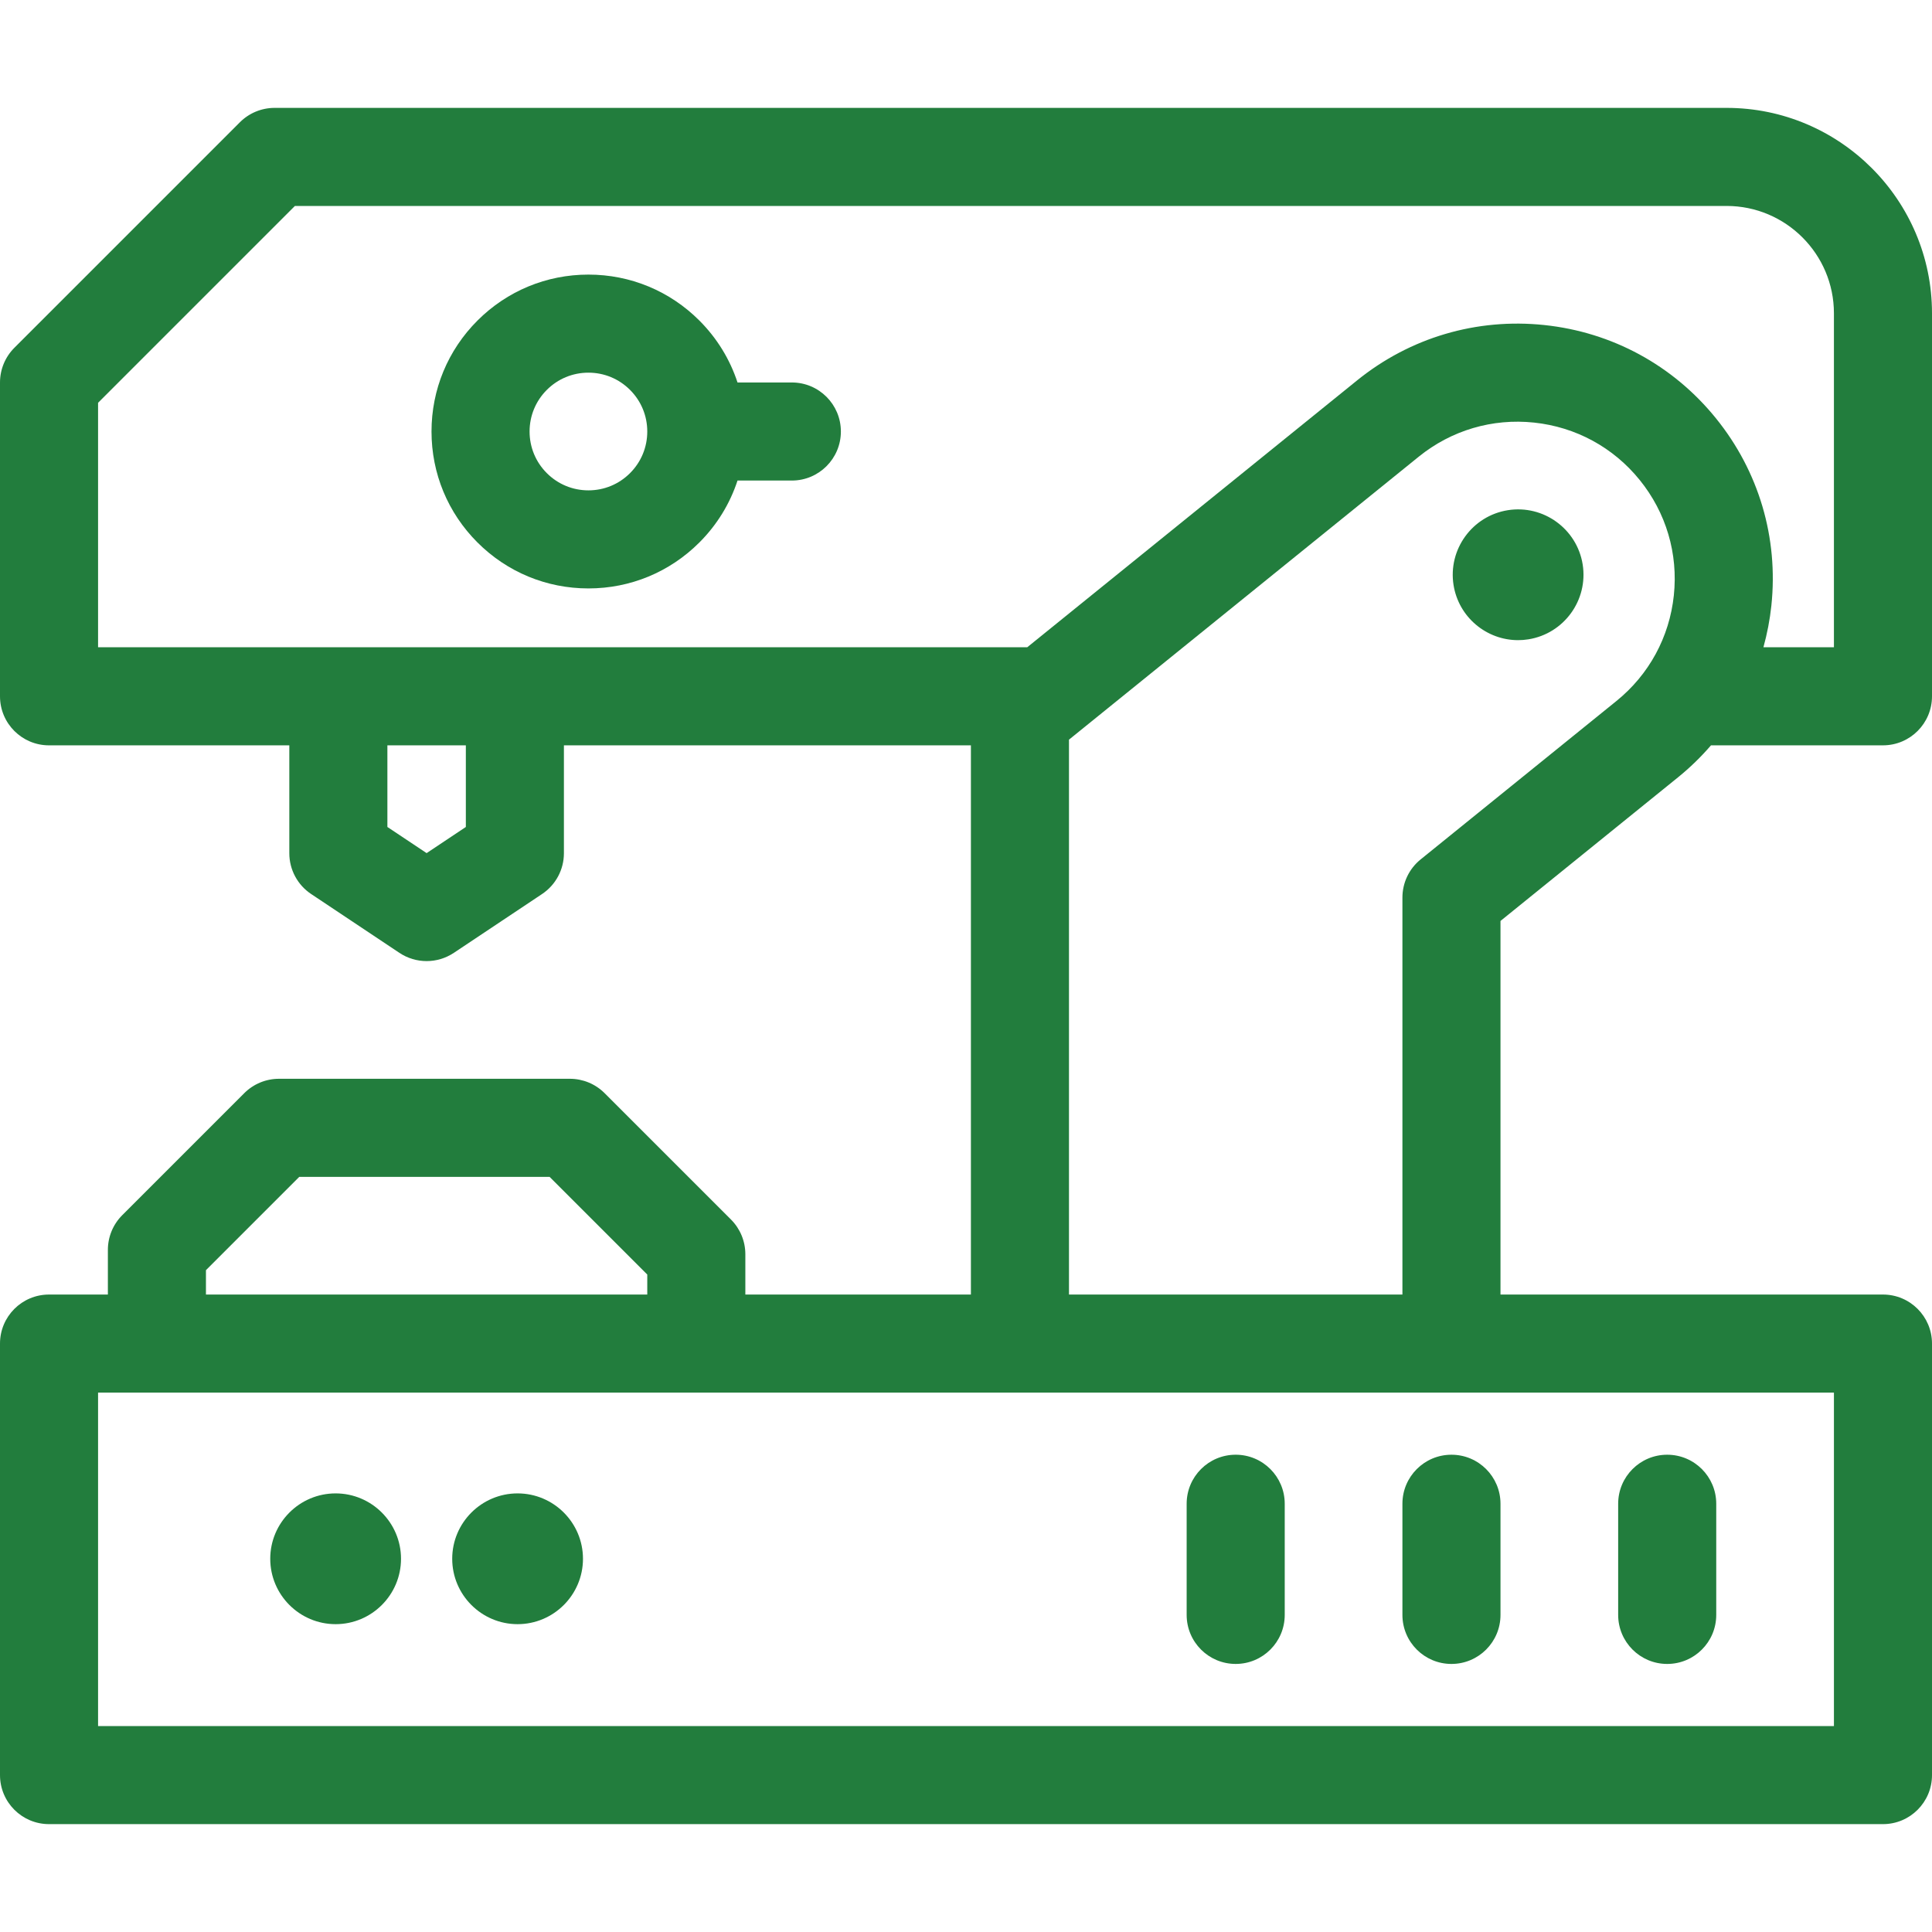
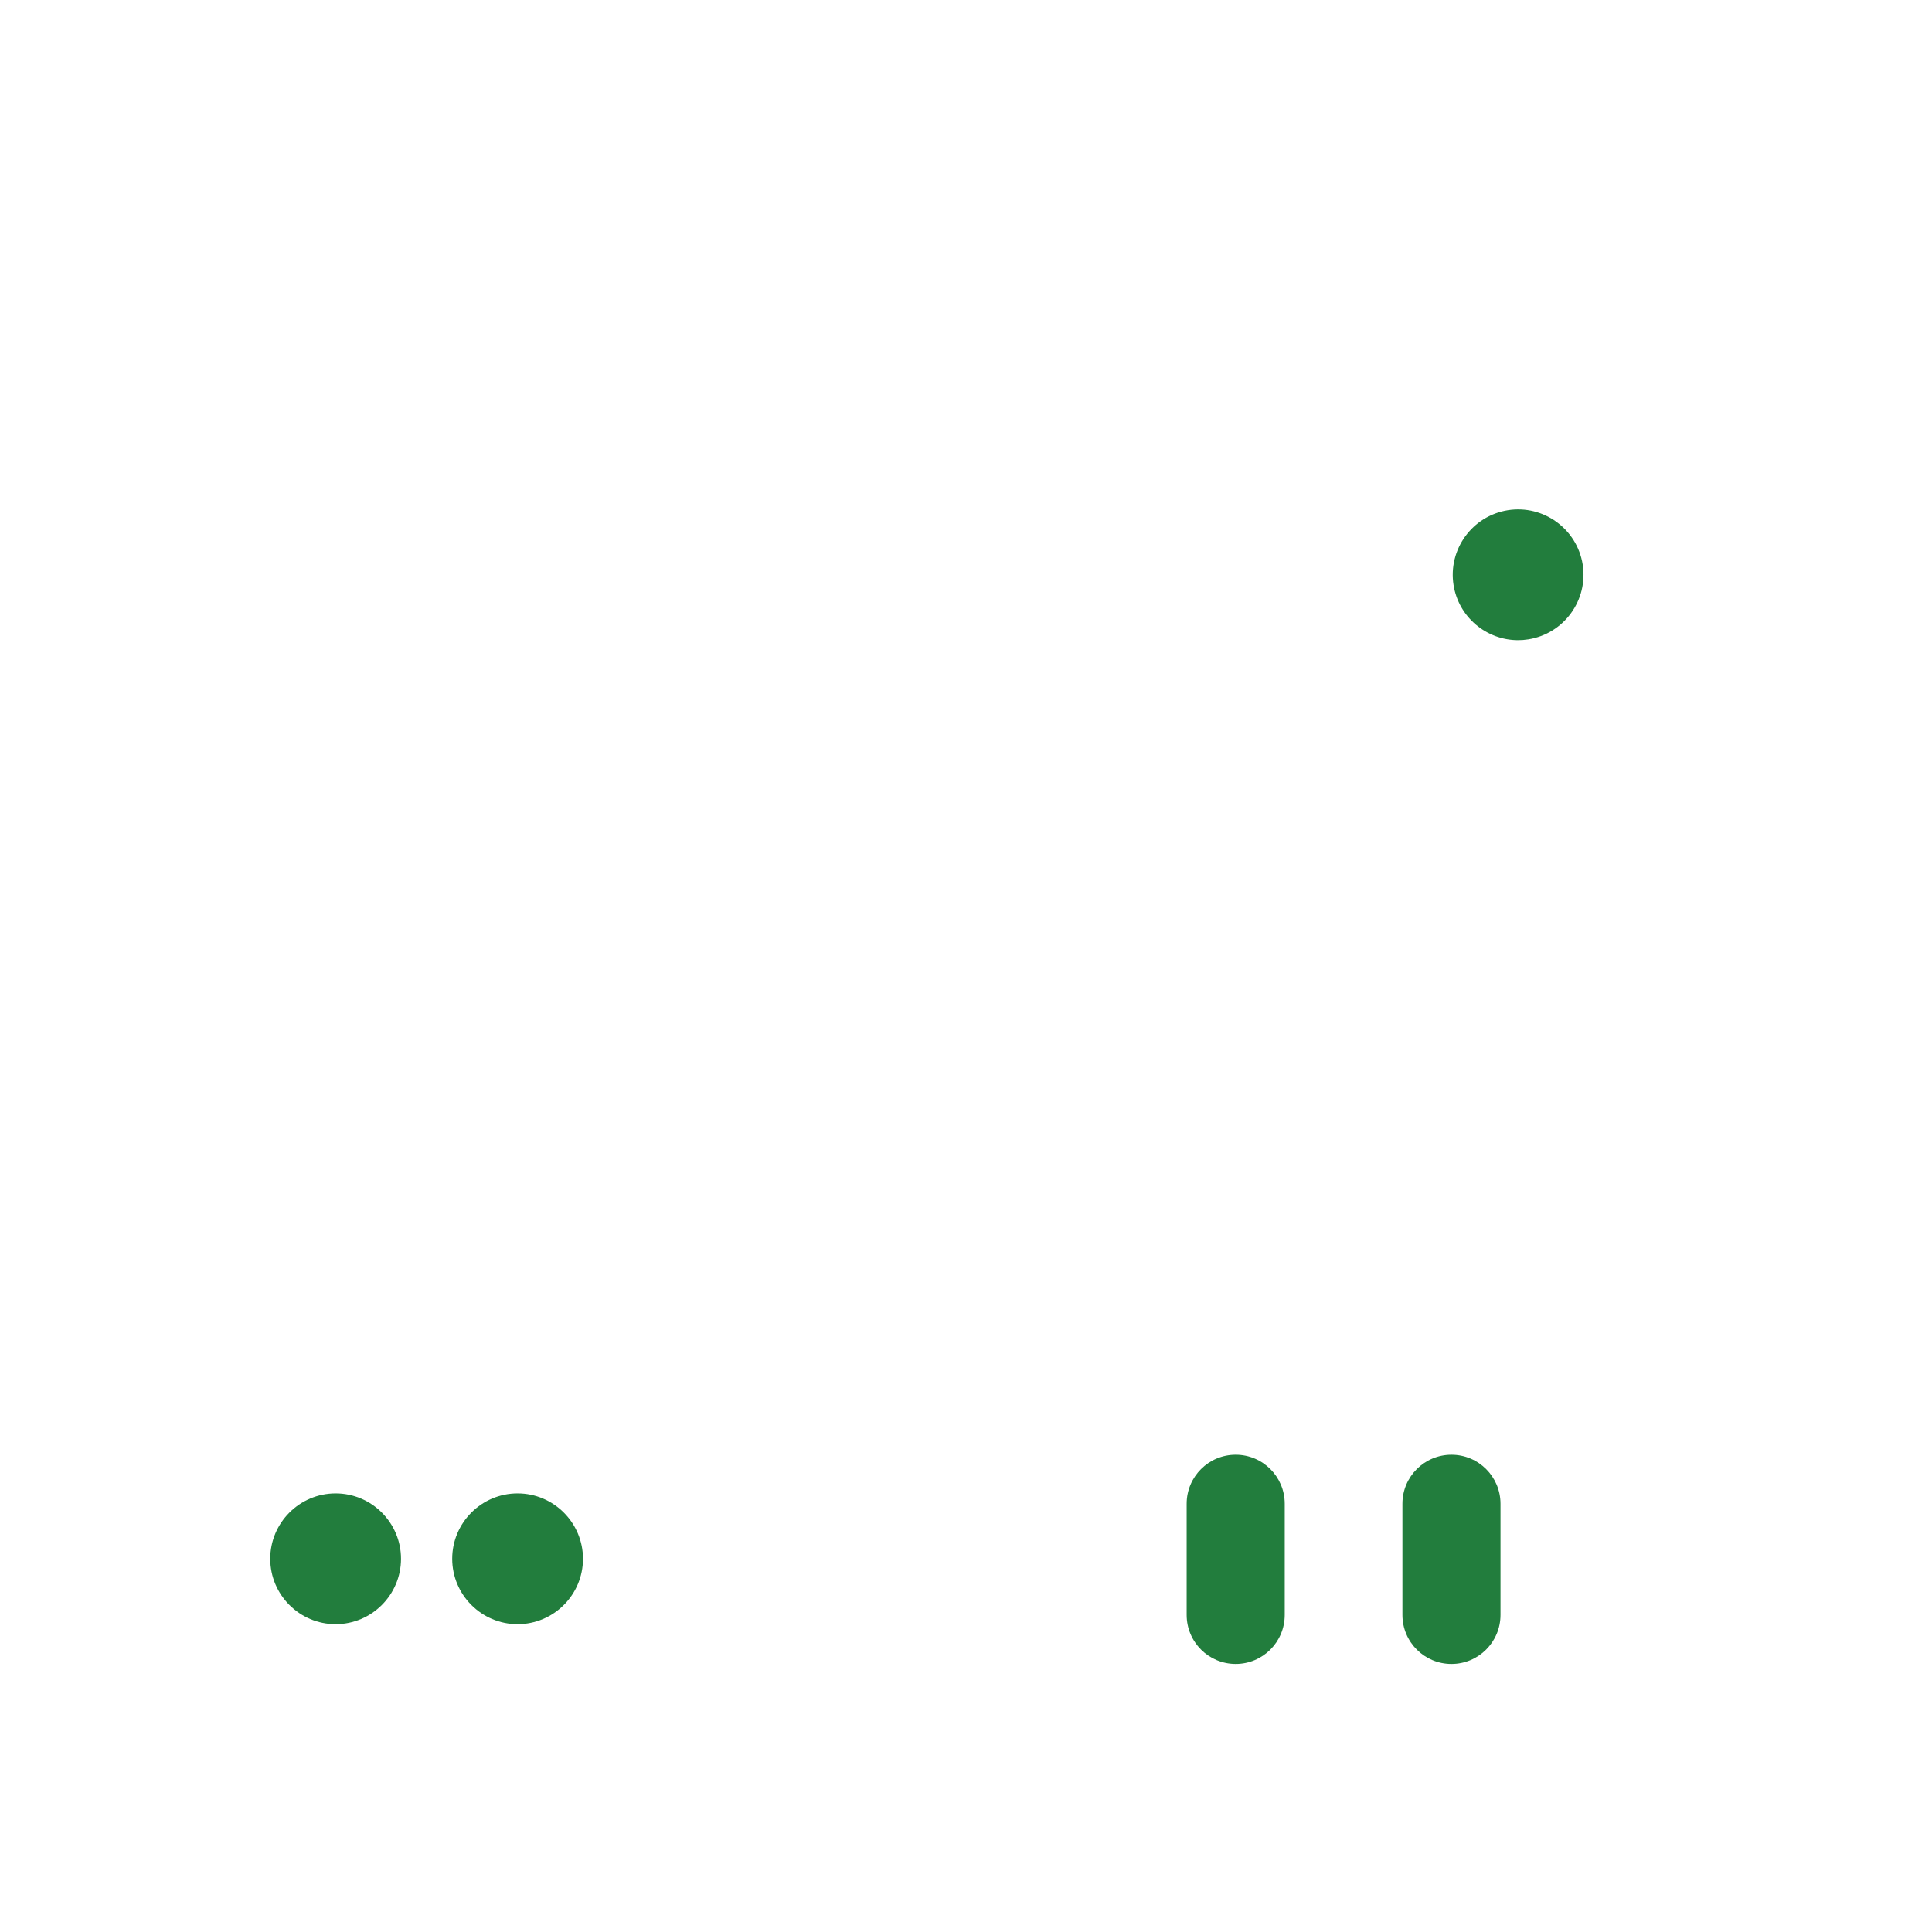
<svg xmlns="http://www.w3.org/2000/svg" fill="#227D3DCF" height="800px" width="800px" version="1.1" id="Capa_1" viewBox="0 0 297 297" xml:space="preserve">
  <g id="SVGRepo_bgCarrier" stroke-width="0" />
  <g id="SVGRepo_tracerCarrier" stroke-linecap="round" stroke-linejoin="round" />
  <g id="SVGRepo_iconCarrier">
    <g>
-       <path d="M257.968,119.486c1.85-1.497,3.534-3.144,5.058-4.908h26.436c4.164,0,7.538-3.374,7.538-7.538V48.159 c0-17.411-14.165-31.575-31.576-31.575H42.213c-1.999,0-3.916,0.794-5.331,2.207L2.207,53.466C0.794,54.881,0,56.798,0,58.797 v48.244c0,4.164,3.374,7.538,7.538,7.538h36.937v16.584c0,2.521,1.259,4.874,3.357,6.272L61.4,146.48 c1.266,0.844,2.724,1.266,4.181,1.266c1.458,0,2.915-0.422,4.181-1.266l13.569-9.046c2.098-1.398,3.357-3.751,3.357-6.272v-16.584 h62.566v84.426h-34.675v-6.198c0-1.999-0.794-3.916-2.207-5.331L92.94,168.045c-1.414-1.413-3.331-2.207-5.331-2.207H42.884 c-1.999,0-3.916,0.794-5.331,2.207l-18.762,18.762c-1.413,1.414-2.207,3.331-2.207,5.331v6.868H7.538 c-4.164,0-7.538,3.374-7.538,7.538v66.335c0,4.164,3.374,7.538,7.538,7.538h281.924c4.164,0,7.538-3.374,7.538-7.538v-66.335 c0-4.164-3.374-7.538-7.538-7.538h-58.797v-57.431L257.968,119.486z M15.076,61.919L45.335,31.66h220.088 c9.099,0,16.5,7.402,16.5,16.499v51.343h-10.838c0.573-2.077,0.99-4.213,1.221-6.399c1.1-10.422-1.925-20.648-8.516-28.795 c-6.592-8.148-15.96-13.241-26.382-14.34c-10.421-1.096-20.647,1.924-28.795,8.515l-50.7,41.019H15.076V61.919z M71.612,127.128 l-6.03,4.02l-6.03-4.02v-12.55h12.061V127.128z M31.66,195.26l14.346-14.346h38.481l15.015,15.015v3.076H31.66V195.26z M281.924,265.34H15.076v-51.259h266.848V265.34z M164.33,199.005v-85.3l53.768-43.5c5.016-4.06,11.323-5.92,17.728-5.243 c6.417,0.677,12.187,3.813,16.244,8.83c4.06,5.016,5.921,11.313,5.244,17.729c-0.677,6.417-3.813,12.187-8.829,16.244 l-30.099,24.352c-1.77,1.431-2.797,3.585-2.797,5.861v61.028H164.33z" />
      <path d="M79.568,229.575c-5.542,0-10.051,4.509-10.051,10.051s4.509,10.051,10.051,10.051c5.542,0,10.051-4.509,10.051-10.051 S85.11,229.575,79.568,229.575z" />
      <path d="M51.595,229.575c-5.542,0-10.051,4.509-10.051,10.051s4.509,10.051,10.051,10.051s10.051-4.509,10.051-10.051 S57.136,229.575,51.595,229.575z" />
-       <path d="M90.457,90.457c6.444,0,12.501-2.509,17.056-7.065c2.718-2.717,4.7-5.97,5.863-9.519h8.351 c4.164,0,7.538-3.374,7.538-7.538c0-4.164-3.374-7.538-7.538-7.538h-8.351c-1.163-3.548-3.145-6.801-5.862-9.518 c-4.556-4.557-10.613-7.066-17.057-7.066c-6.443,0-12.501,2.509-17.056,7.065c0,0,0,0-0.001,0.001 c-4.556,4.555-7.065,10.613-7.065,17.056c0,6.444,2.509,12.501,7.065,17.056C77.956,87.948,84.013,90.457,90.457,90.457z M84.06,59.939L84.06,59.939c1.709-1.71,3.981-2.65,6.397-2.65s4.688,0.94,6.397,2.65c1.709,1.708,2.649,3.98,2.649,6.396 c0,2.416-0.94,4.688-2.65,6.397c-1.708,1.709-3.98,2.649-6.396,2.649s-4.688-0.94-6.397-2.65c-1.709-1.708-2.649-3.98-2.649-6.396 C81.411,63.92,82.351,61.647,84.06,59.939z" />
      <path d="M233.369,98.409c0.522,0,1.052-0.041,1.584-0.126c5.473-0.871,9.217-6.031,8.347-11.509 c-0.874-5.469-6.031-9.213-11.504-8.343c-5.473,0.871-9.216,6.031-8.347,11.504C224.235,94.877,228.516,98.409,233.369,98.409z" />
-       <path d="M256.294,255.792c4.164,0,7.538-3.374,7.538-7.538v-17.086c0-4.164-3.374-7.538-7.538-7.538 c-4.164,0-7.538,3.374-7.538,7.538v17.086C248.756,252.417,252.131,255.792,256.294,255.792z" />
      <path d="M215.589,231.168v17.086c0,4.164,3.374,7.538,7.538,7.538s7.538-3.374,7.538-7.538v-17.086 c0-4.164-3.374-7.538-7.538-7.538S215.589,227.004,215.589,231.168z" />
      <path d="M189.959,223.629c-4.164,0-7.538,3.374-7.538,7.538v17.086c0,4.164,3.374,7.538,7.538,7.538s7.538-3.374,7.538-7.538 v-17.086C197.497,227.004,194.123,223.629,189.959,223.629z" />
    </g>
  </g>
</svg>